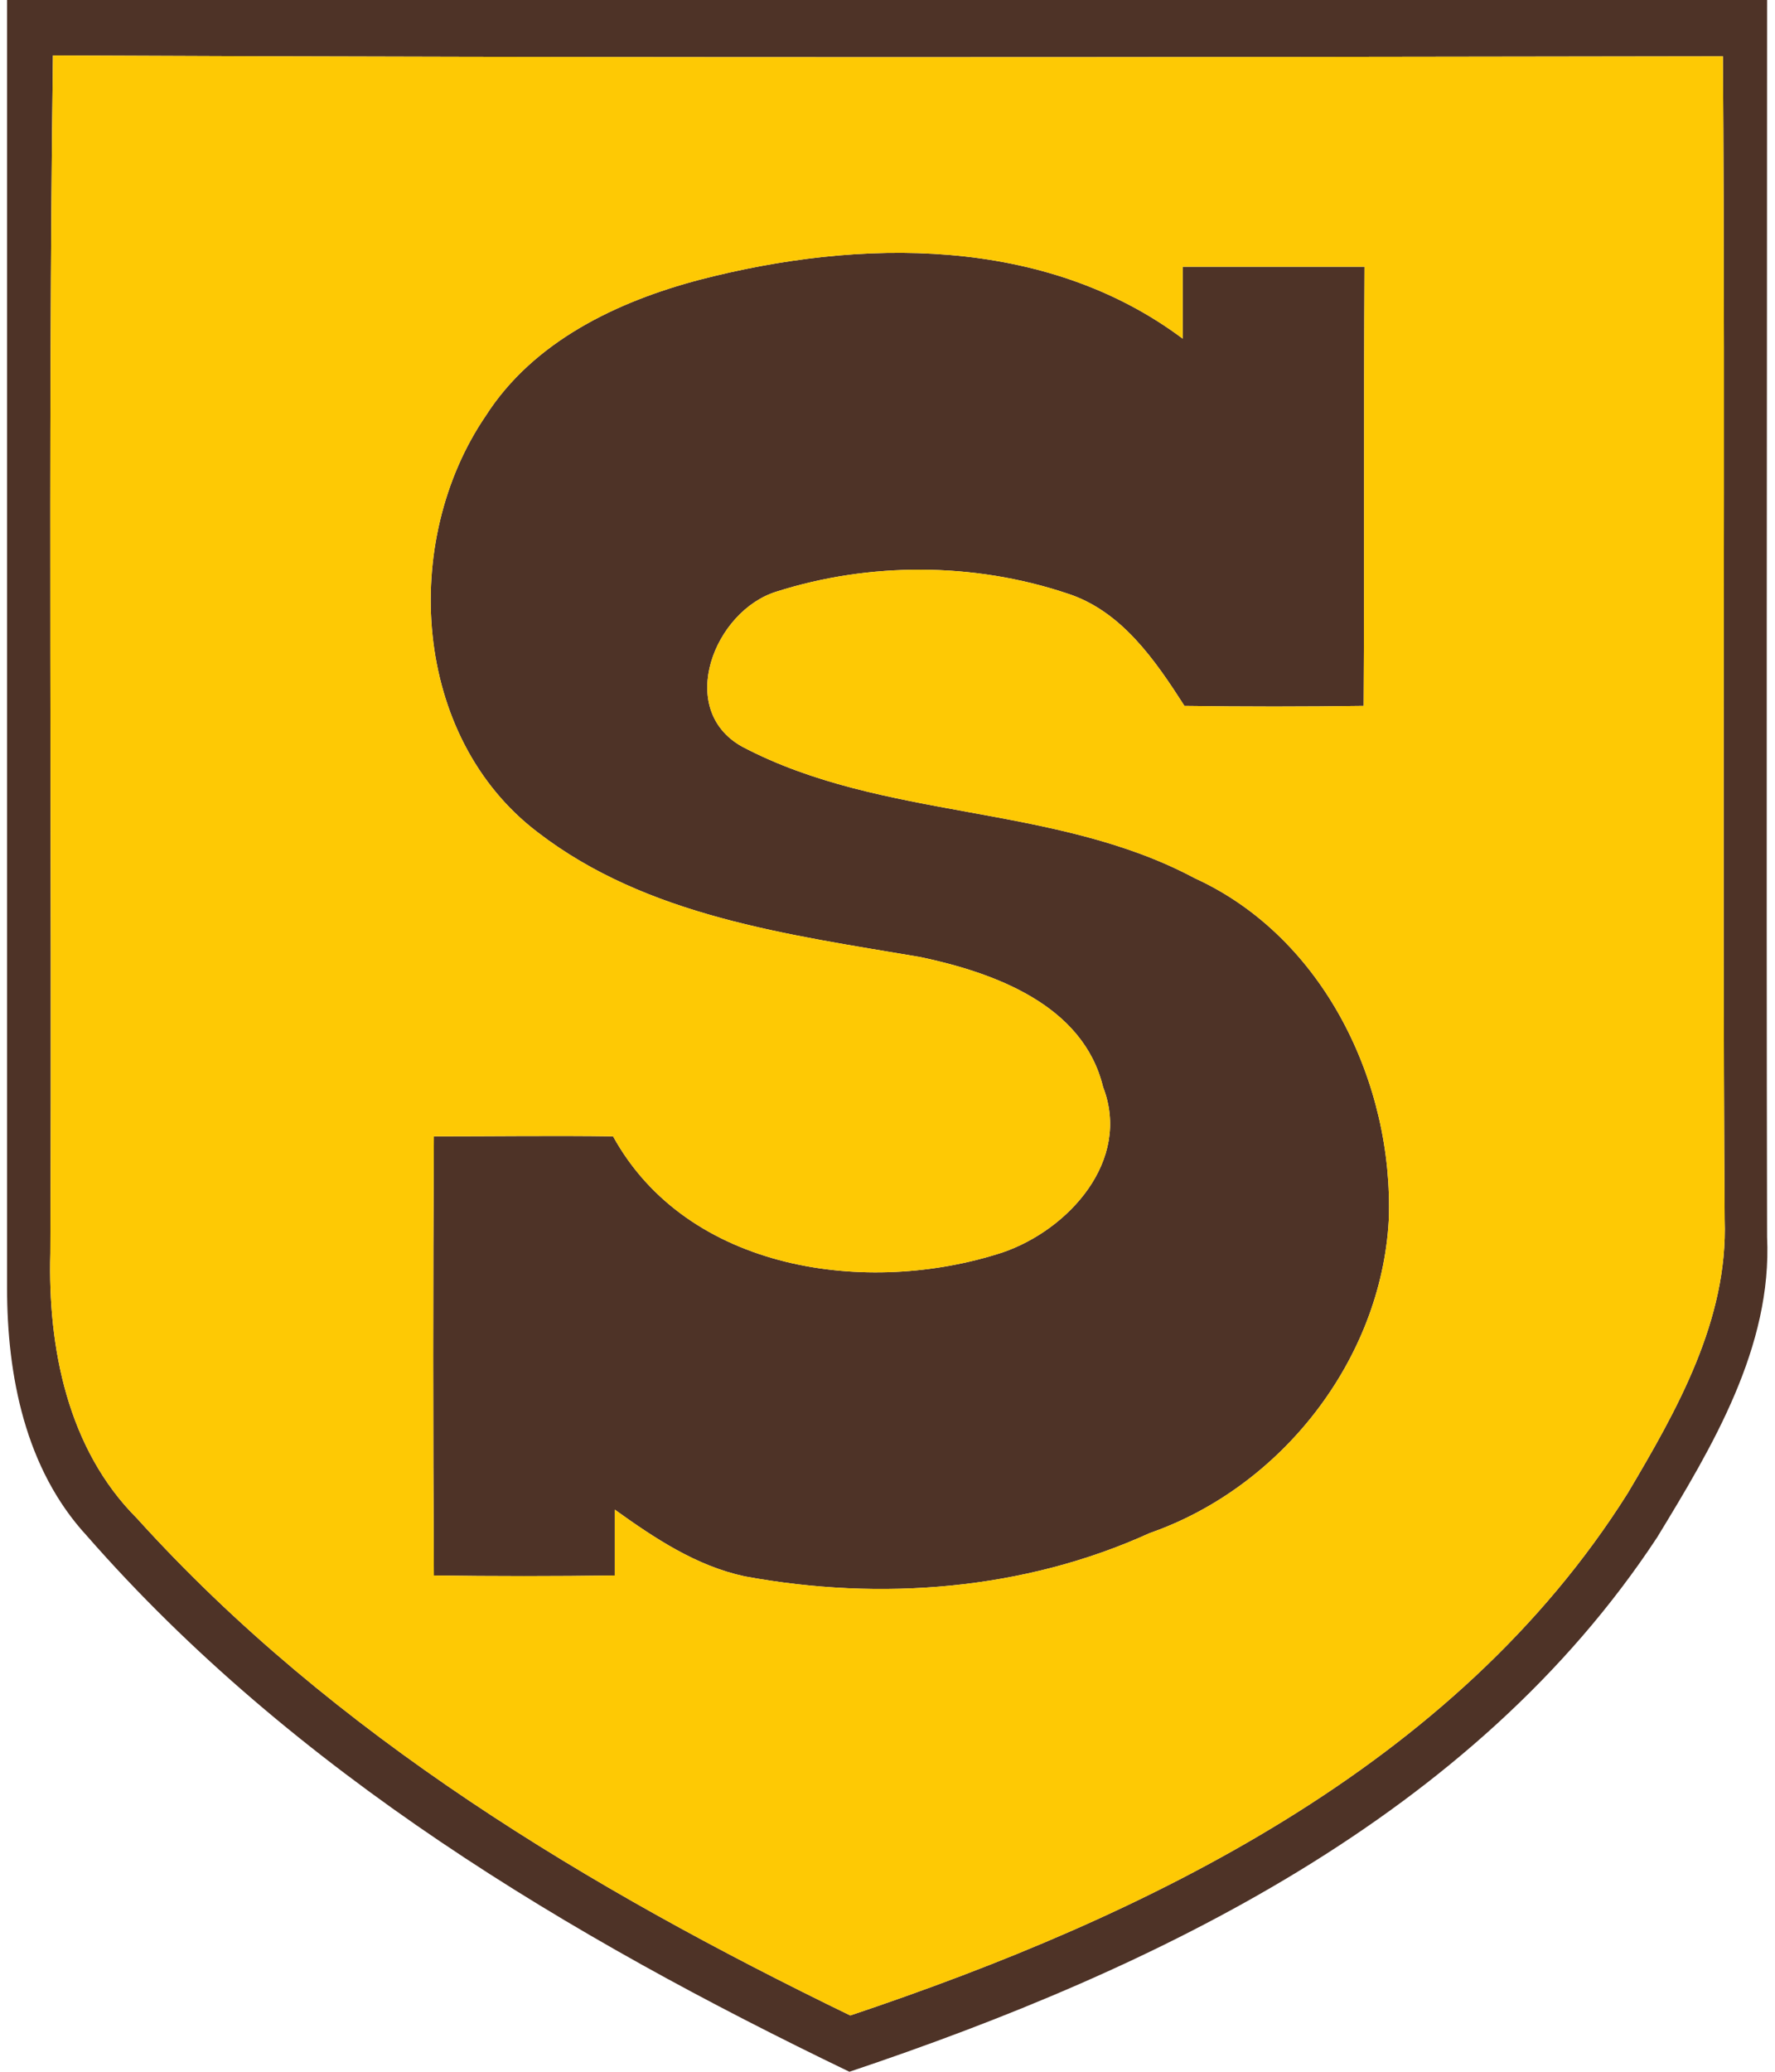
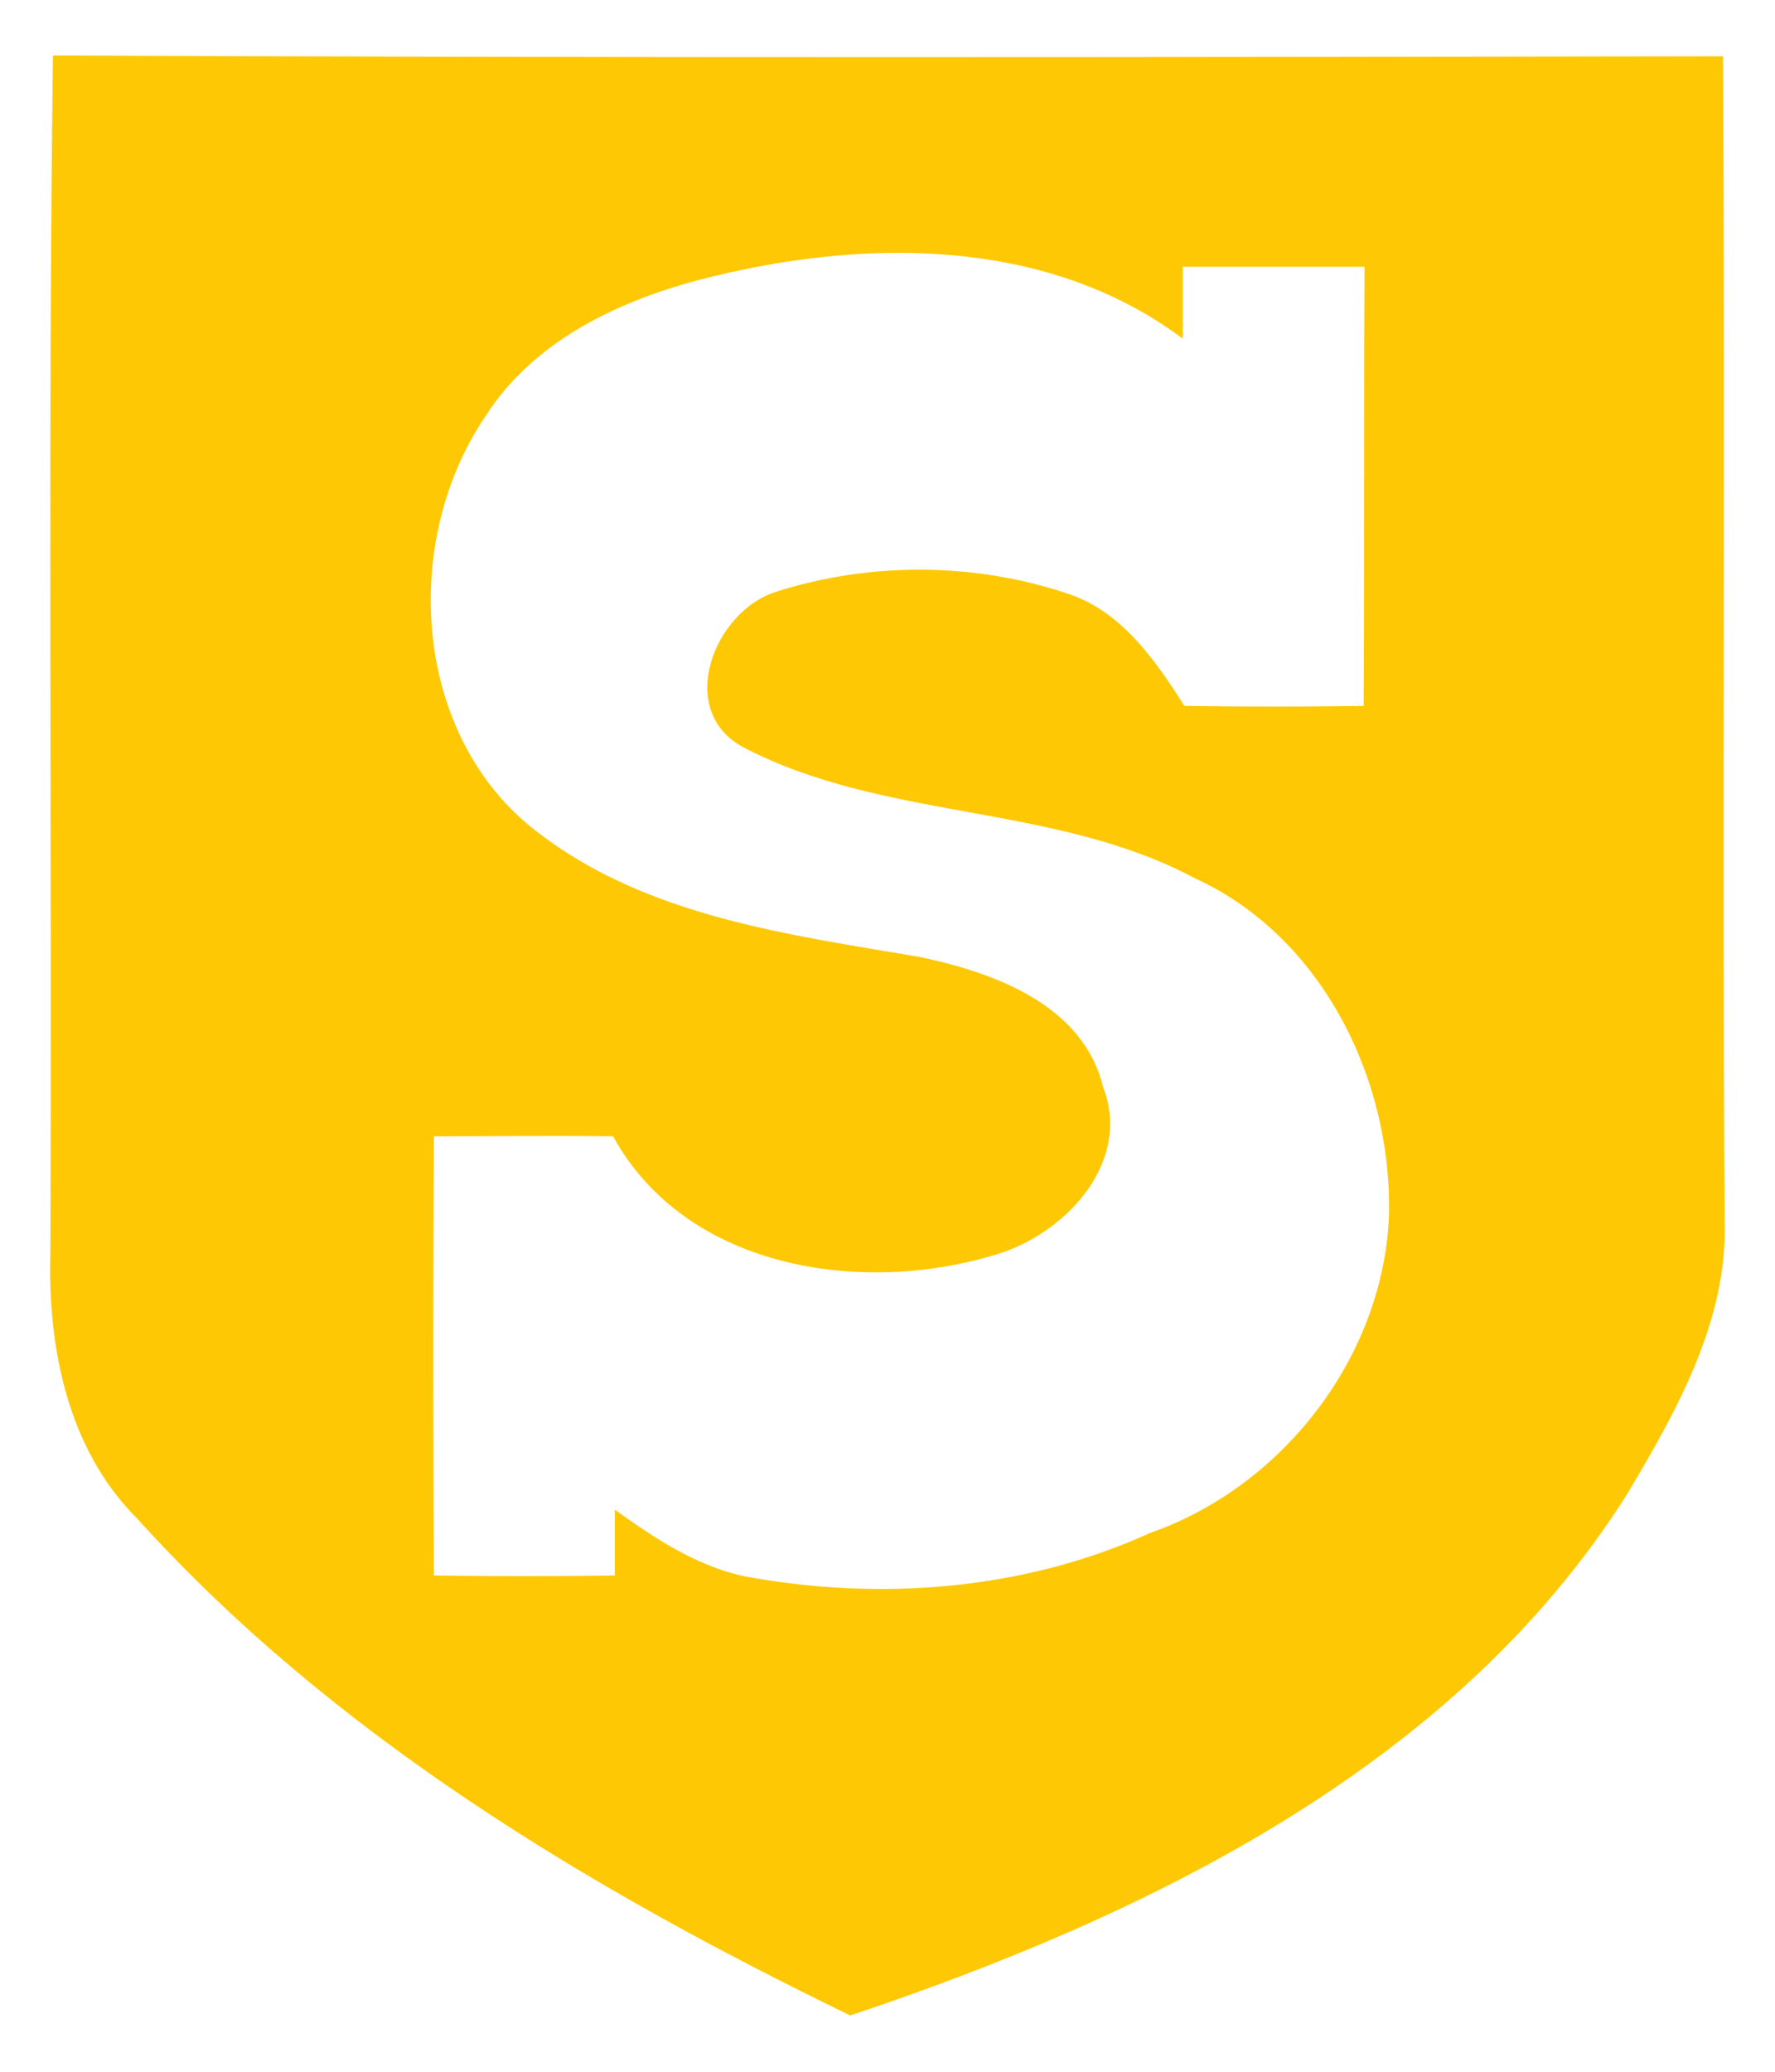
<svg xmlns="http://www.w3.org/2000/svg" xml:space="preserve" width="60px" height="70px" version="1.1" style="shape-rendering:geometricPrecision; text-rendering:geometricPrecision; image-rendering:optimizeQuality; fill-rule:evenodd; clip-rule:evenodd" viewBox="0 0 20.34 23.92">
  <defs>
    <style type="text/css">  .fil0 {fill:#4E3327;fill-rule:nonzero} .fil1 {fill:#FEC904;fill-rule:nonzero}  </style>
  </defs>
  <g id="Vrstva_x0020_1">
    <g id="_2360192124992">
      <g id="__x0023_ffffffff"> </g>
      <g id="__x0023_4e3327ff">
        <g>
-           <path class="fil0" d="M0 0c6.78,0 13.55,0 20.33,0 0,4.76 -0.01,9.52 0,14.28 0.06,1.27 -0.63,2.42 -1.27,3.47 -2.12,3.22 -5.78,4.98 -9.33,6.17 -3.24,-1.56 -6.42,-3.46 -8.81,-6.19 -0.71,-0.77 -0.92,-1.85 -0.92,-2.86 0,-4.96 0,-9.91 0,-14.87l0 0zm0.53 0.64c-0.06,4.61 -0.01,9.22 -0.03,13.83 -0.03,1.09 0.2,2.26 1,3.06 2.27,2.51 5.23,4.28 8.24,5.74 3.43,-1.15 6.99,-2.87 8.98,-6.03 0.57,-0.96 1.16,-2 1.12,-3.16 -0.03,-4.47 0.01,-8.95 -0.02,-13.43 -6.43,0.01 -12.86,0.02 -19.29,-0.01z" />
-         </g>
-         <path class="fil0" d="M8 3.23c1.85,-0.48 3.99,-0.51 5.58,0.68 0,-0.28 0,-0.55 0,-0.83 0.7,0 1.4,0 2.1,0 -0.01,1.69 0,3.38 -0.01,5.07 -0.69,0.01 -1.38,0.01 -2.07,0 -0.34,-0.53 -0.73,-1.1 -1.36,-1.3 -1.08,-0.36 -2.28,-0.36 -3.35,-0.02 -0.72,0.22 -1.17,1.36 -0.4,1.79 1.63,0.86 3.6,0.65 5.23,1.52 1.49,0.68 2.3,2.37 2.24,3.95 -0.09,1.61 -1.24,3.08 -2.76,3.61 -1.45,0.66 -3.11,0.79 -4.68,0.5 -0.56,-0.12 -1.04,-0.44 -1.5,-0.77 0,0.19 0,0.57 0,0.76 -0.7,0.01 -1.4,0.01 -2.09,0 -0.01,-1.69 -0.01,-3.38 0,-5.07 0.69,0 1.38,-0.01 2.07,0 0.86,1.56 2.94,1.85 4.5,1.34 0.76,-0.26 1.49,-1.06 1.16,-1.91 -0.23,-0.95 -1.26,-1.32 -2.11,-1.5 -1.53,-0.26 -3.16,-0.47 -4.42,-1.44 -1.45,-1.1 -1.59,-3.36 -0.6,-4.81 0.55,-0.86 1.52,-1.32 2.47,-1.57z" />
+           </g>
      </g>
      <g id="__x0023_fec904ff">
        <g>
-           <path class="fil1" d="M0.53 0.64c6.43,0.03 12.86,0.02 19.29,0.01 0.03,4.48 -0.01,8.96 0.02,13.43 0.04,1.16 -0.55,2.2 -1.12,3.16 -1.99,3.16 -5.55,4.88 -8.98,6.03 -3.01,-1.46 -5.97,-3.23 -8.24,-5.74 -0.8,-0.8 -1.03,-1.97 -1,-3.06 0.02,-4.61 -0.03,-9.22 0.03,-13.83l0 0zm7.47 2.59c-0.95,0.25 -1.92,0.71 -2.47,1.57 -0.99,1.45 -0.85,3.71 0.6,4.81 1.26,0.97 2.89,1.18 4.42,1.44 0.85,0.18 1.88,0.55 2.11,1.5 0.33,0.85 -0.4,1.65 -1.16,1.91 -1.56,0.51 -3.64,0.22 -4.5,-1.34 -0.69,-0.01 -1.38,0 -2.07,0 -0.01,1.69 -0.01,3.38 0,5.07 0.69,0.01 1.39,0.01 2.09,0 0,-0.19 0,-0.57 0,-0.76 0.46,0.33 0.94,0.65 1.5,0.77 1.57,0.29 3.23,0.16 4.68,-0.5 1.52,-0.53 2.67,-2 2.76,-3.61 0.06,-1.58 -0.75,-3.27 -2.24,-3.95 -1.63,-0.87 -3.6,-0.66 -5.23,-1.52 -0.77,-0.43 -0.32,-1.57 0.4,-1.79 1.07,-0.34 2.27,-0.34 3.35,0.02 0.63,0.2 1.02,0.77 1.36,1.3 0.69,0.01 1.38,0.01 2.07,0 0.01,-1.69 0,-3.38 0.01,-5.07 -0.7,0 -1.4,0 -2.1,0 0,0.28 0,0.55 0,0.83 -1.59,-1.19 -3.73,-1.16 -5.58,-0.68z" />
+           <path class="fil1" d="M0.53 0.64c6.43,0.03 12.86,0.02 19.29,0.01 0.03,4.48 -0.01,8.96 0.02,13.43 0.04,1.16 -0.55,2.2 -1.12,3.16 -1.99,3.16 -5.55,4.88 -8.98,6.03 -3.01,-1.46 -5.97,-3.23 -8.24,-5.74 -0.8,-0.8 -1.03,-1.97 -1,-3.06 0.02,-4.61 -0.03,-9.22 0.03,-13.83zm7.47 2.59c-0.95,0.25 -1.92,0.71 -2.47,1.57 -0.99,1.45 -0.85,3.71 0.6,4.81 1.26,0.97 2.89,1.18 4.42,1.44 0.85,0.18 1.88,0.55 2.11,1.5 0.33,0.85 -0.4,1.65 -1.16,1.91 -1.56,0.51 -3.64,0.22 -4.5,-1.34 -0.69,-0.01 -1.38,0 -2.07,0 -0.01,1.69 -0.01,3.38 0,5.07 0.69,0.01 1.39,0.01 2.09,0 0,-0.19 0,-0.57 0,-0.76 0.46,0.33 0.94,0.65 1.5,0.77 1.57,0.29 3.23,0.16 4.68,-0.5 1.52,-0.53 2.67,-2 2.76,-3.61 0.06,-1.58 -0.75,-3.27 -2.24,-3.95 -1.63,-0.87 -3.6,-0.66 -5.23,-1.52 -0.77,-0.43 -0.32,-1.57 0.4,-1.79 1.07,-0.34 2.27,-0.34 3.35,0.02 0.63,0.2 1.02,0.77 1.36,1.3 0.69,0.01 1.38,0.01 2.07,0 0.01,-1.69 0,-3.38 0.01,-5.07 -0.7,0 -1.4,0 -2.1,0 0,0.28 0,0.55 0,0.83 -1.59,-1.19 -3.73,-1.16 -5.58,-0.68z" />
        </g>
      </g>
    </g>
  </g>
</svg>